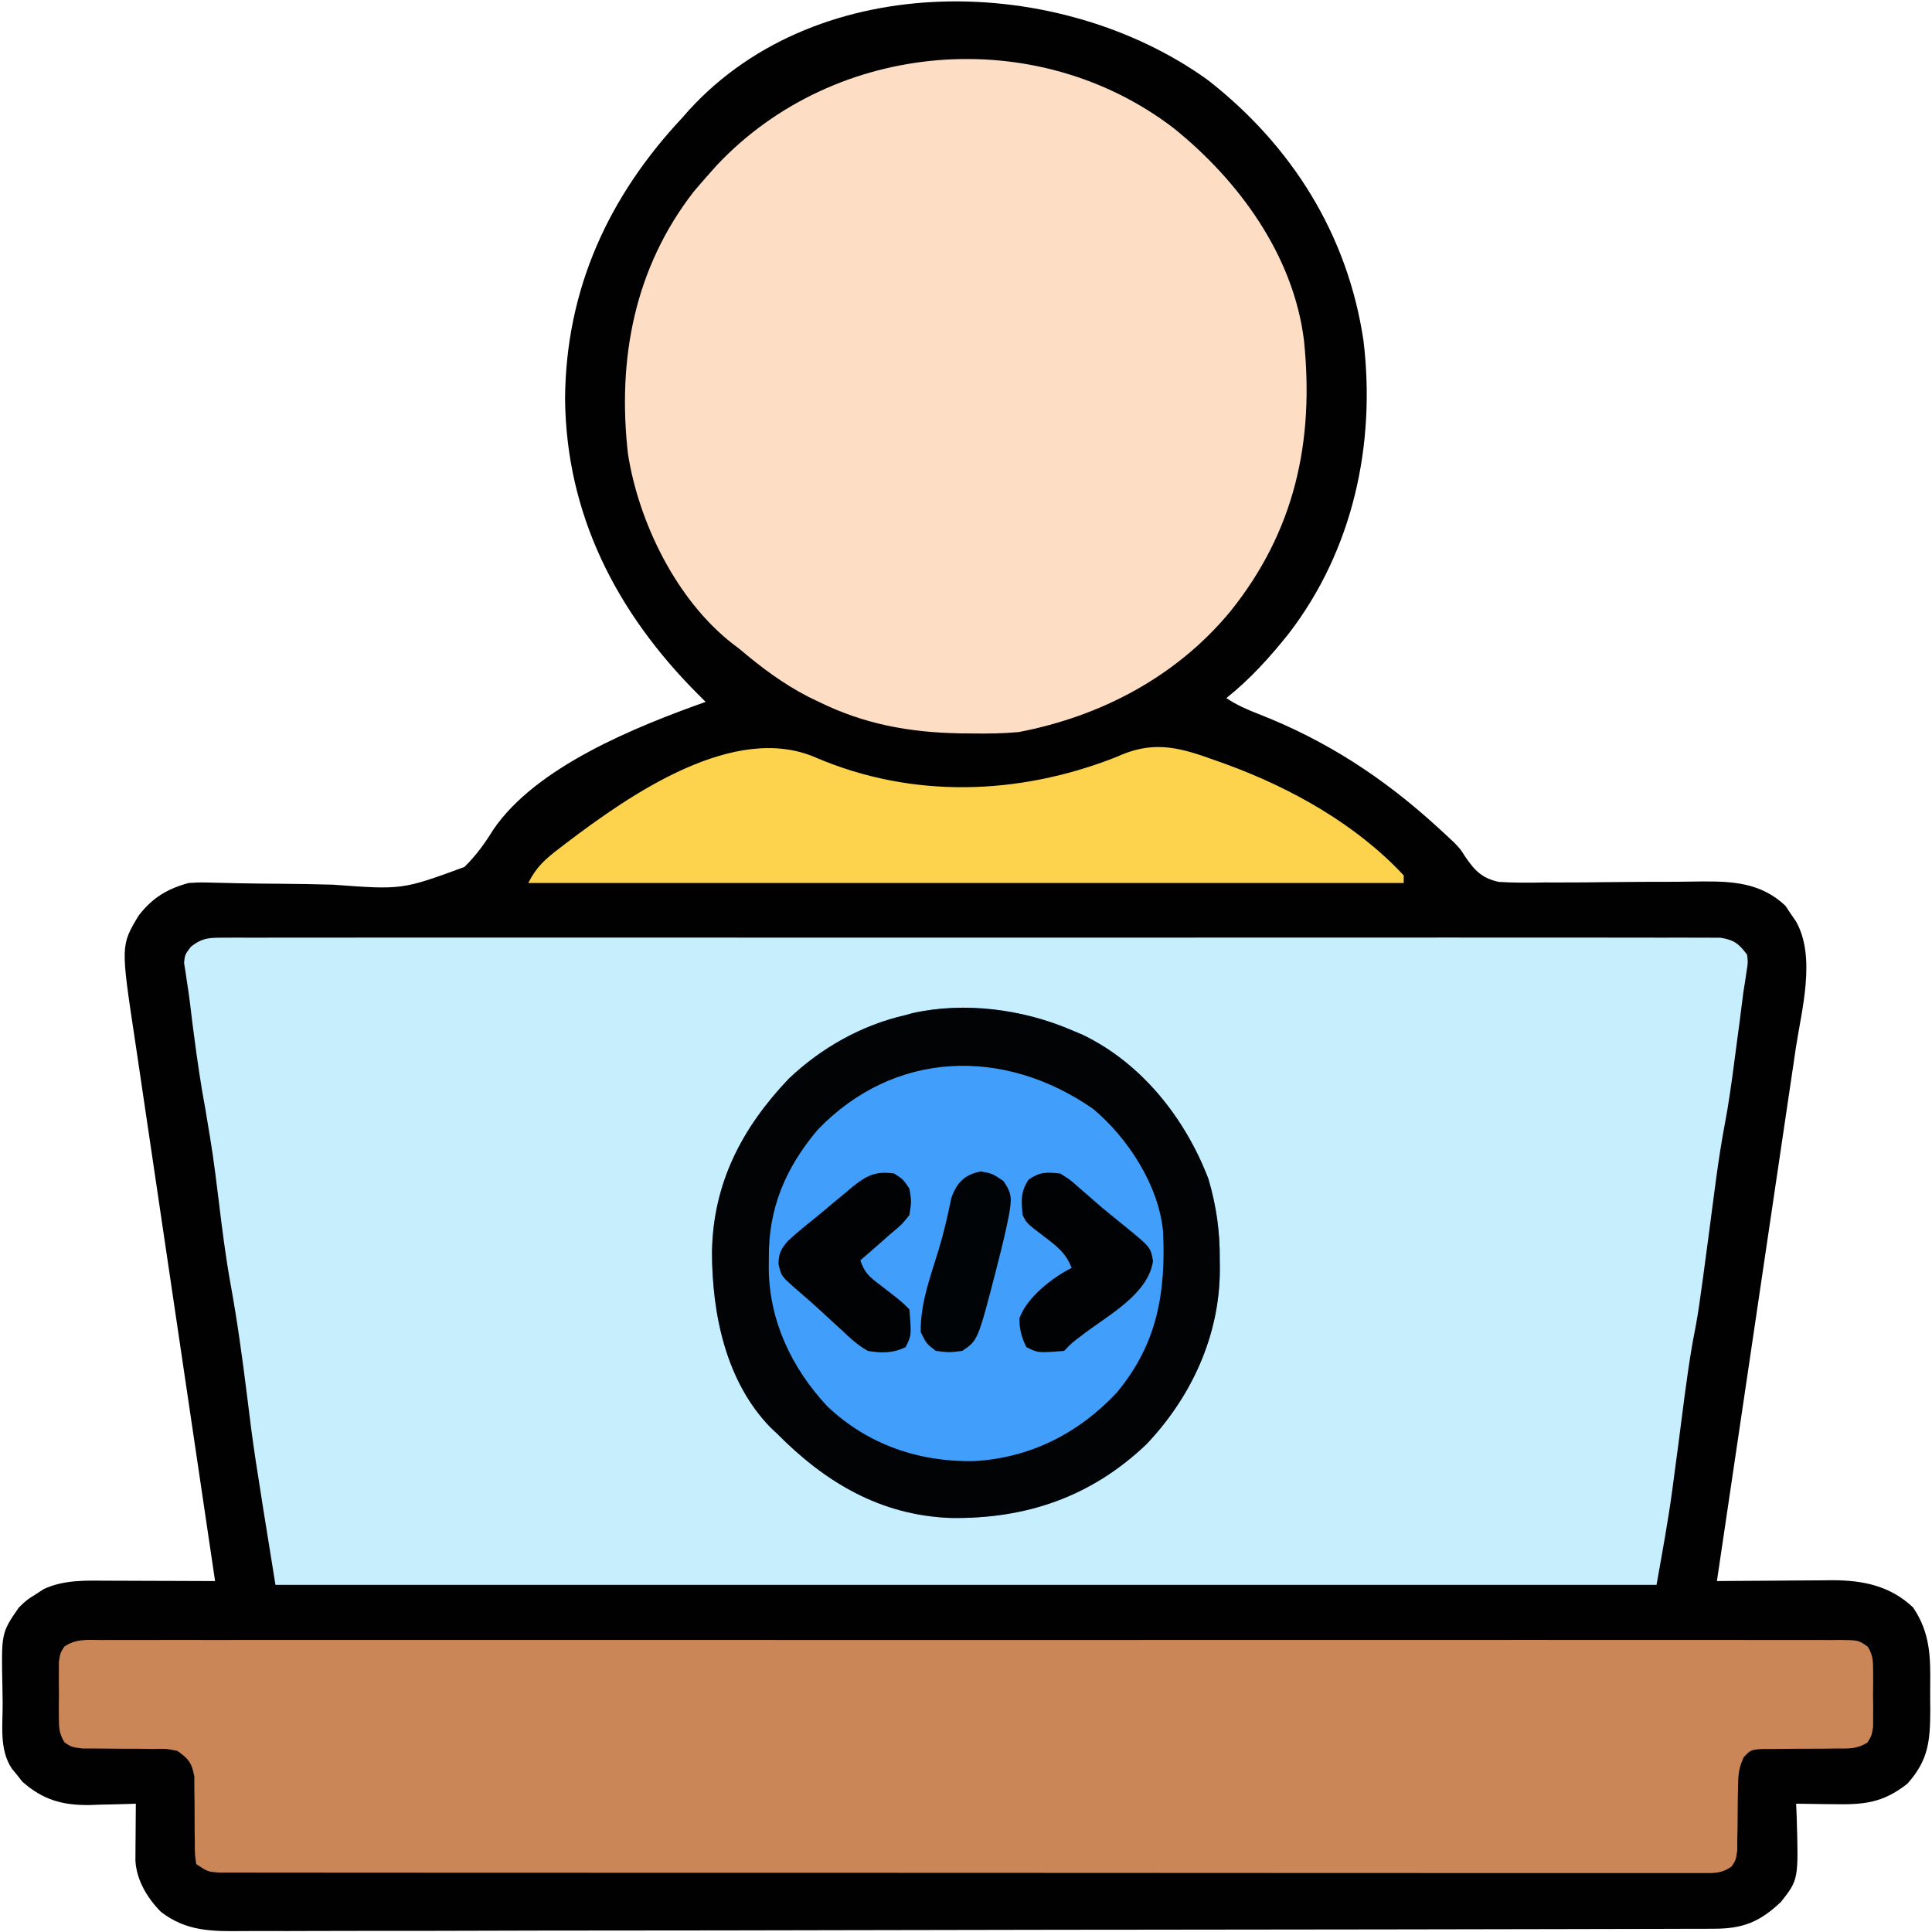
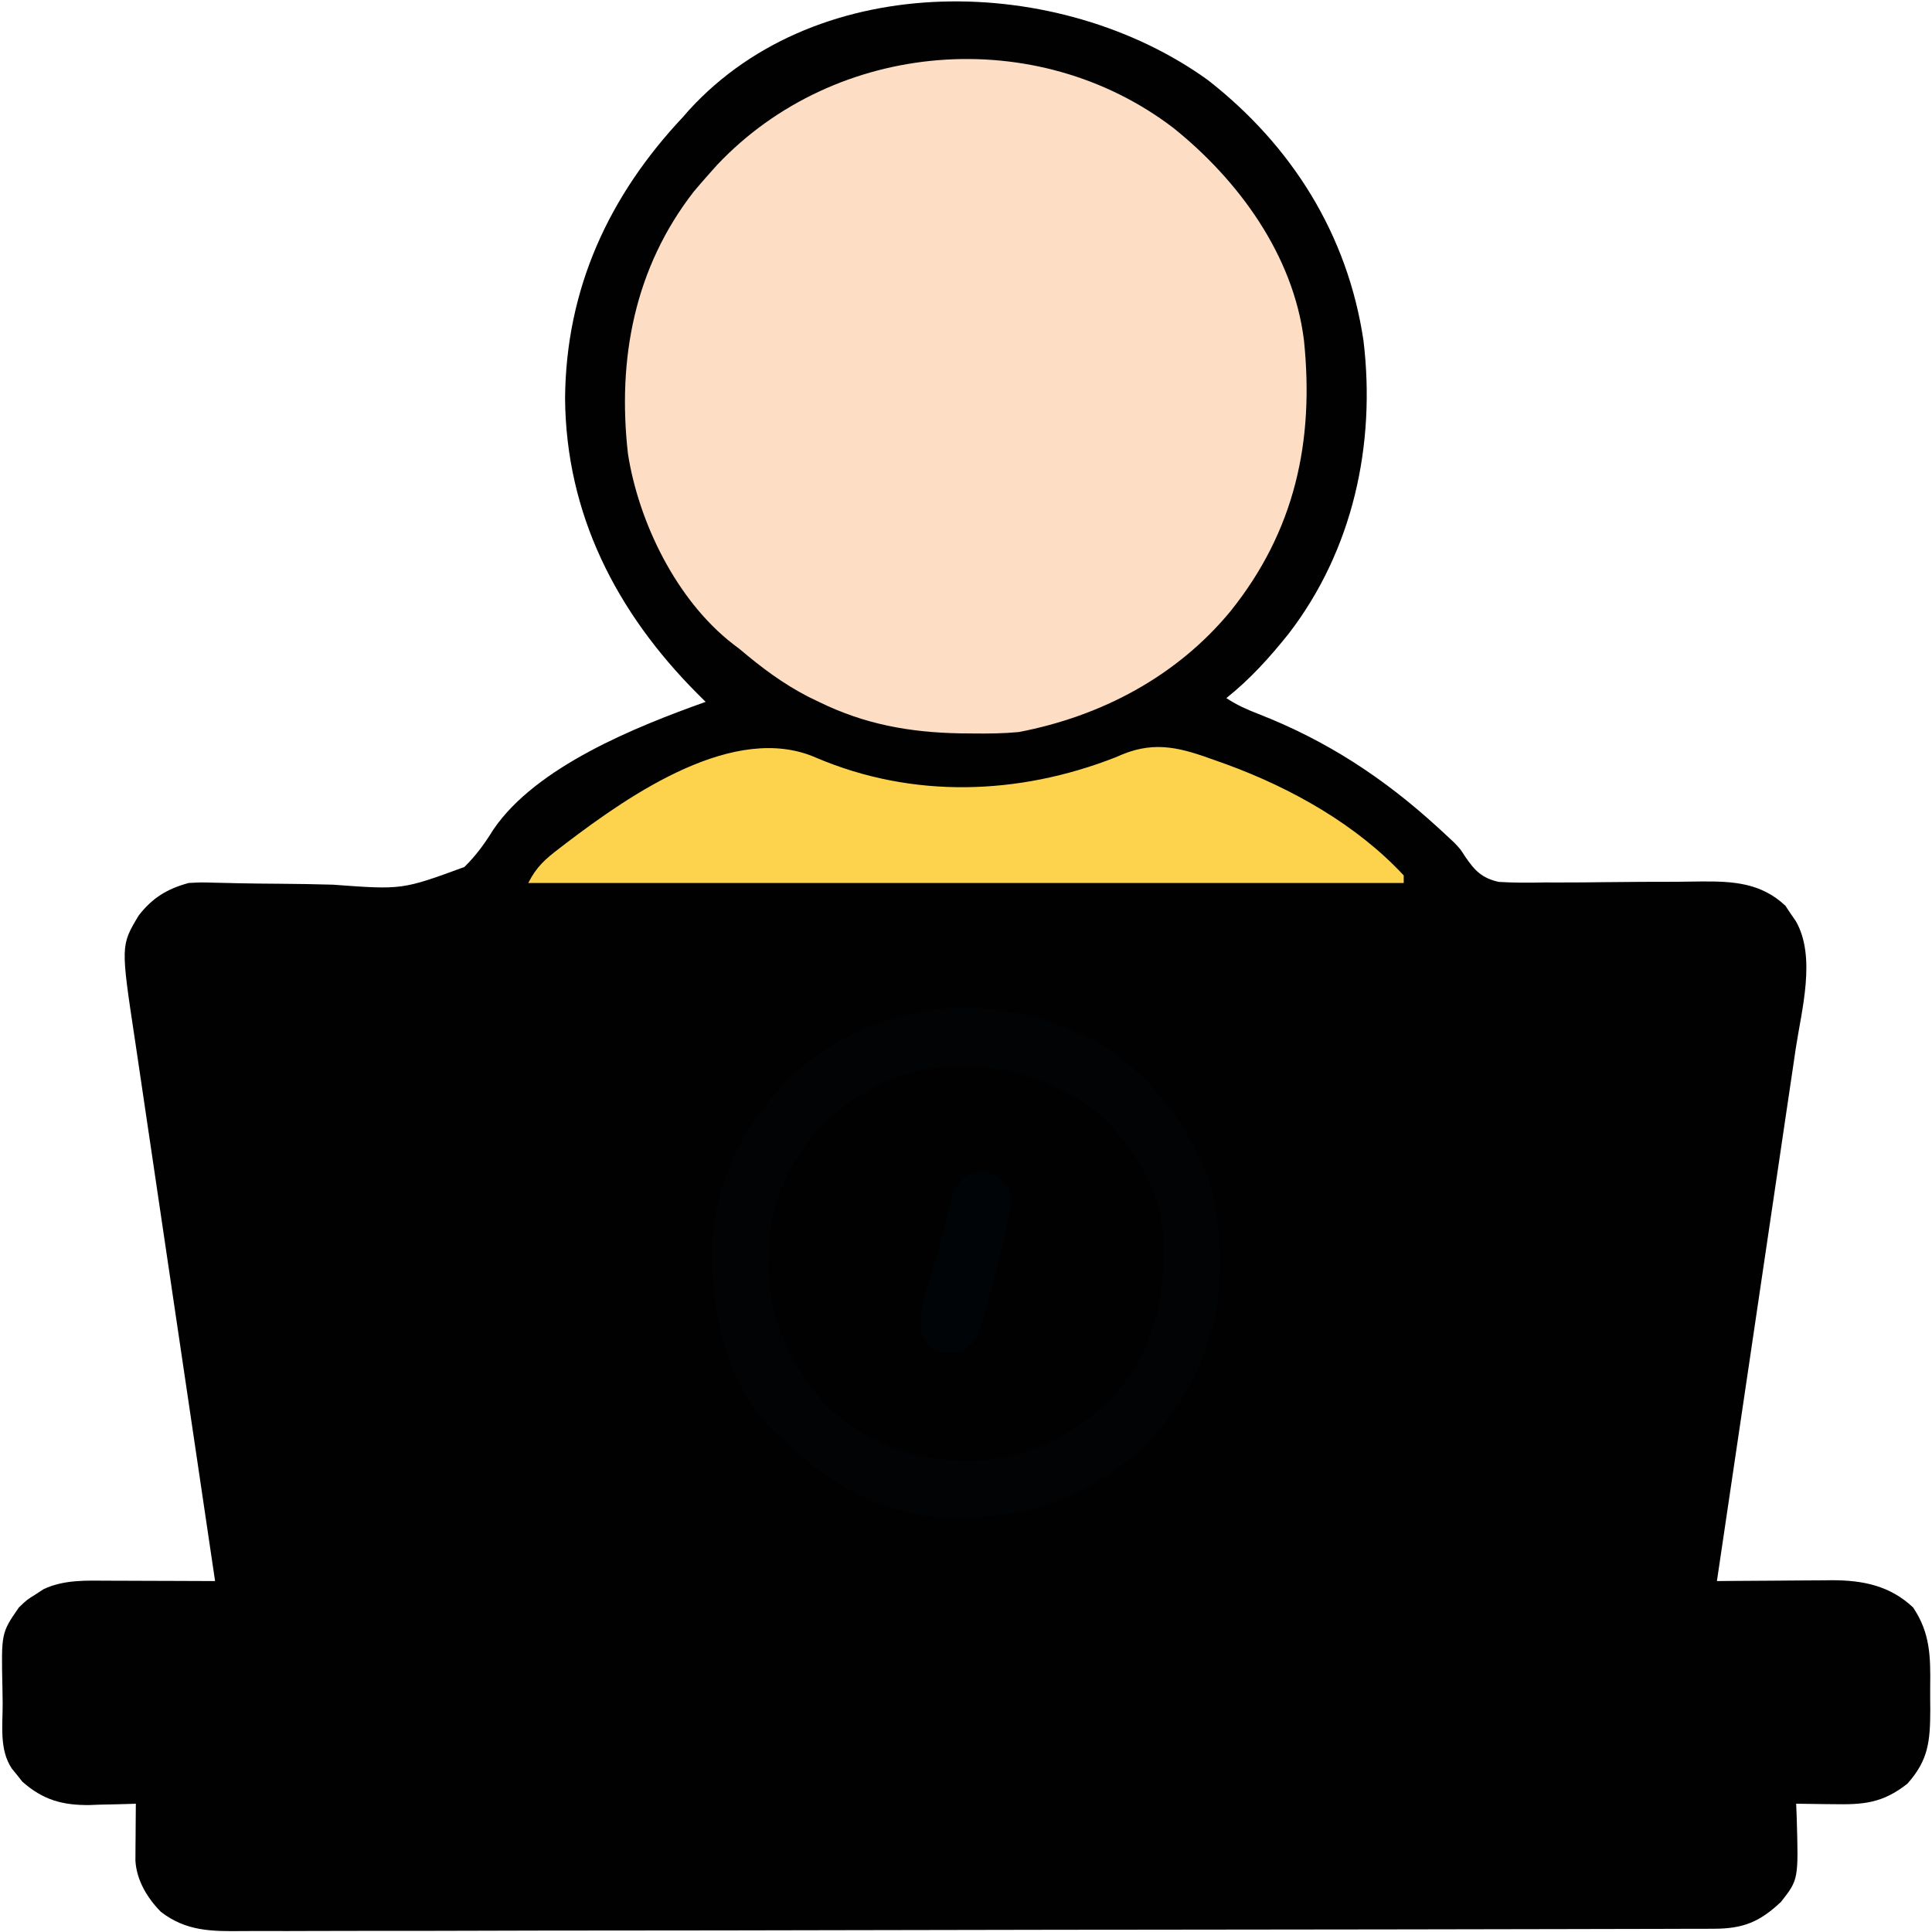
<svg xmlns="http://www.w3.org/2000/svg" width="512" height="512">
  <path d="M0 0 C22.247 17.352 37.094 40.953 41.277 69.096 C44.575 96.582 38.5 124.572 21.461 146.733 C16.411 153.043 11.266 158.768 4.938 163.812 C7.707 165.659 10.346 166.818 13.433 168.019 C31.49 175.071 46.537 184.913 60.812 197.938 C61.324 198.404 61.835 198.87 62.362 199.351 C62.859 199.815 63.355 200.279 63.867 200.758 C64.348 201.206 64.829 201.653 65.325 202.115 C66.938 203.812 66.938 203.812 68.233 205.831 C70.761 209.541 72.661 211.527 77.129 212.527 C81.168 212.769 85.138 212.763 89.18 212.672 C90.673 212.669 92.166 212.671 93.659 212.676 C97.578 212.682 101.496 212.644 105.416 212.592 C111.68 212.515 117.943 212.491 124.208 212.492 C126.382 212.485 128.555 212.45 130.73 212.412 C139.233 212.333 146.66 212.775 153.094 218.848 C153.537 219.517 153.981 220.186 154.438 220.875 C154.902 221.547 155.366 222.218 155.844 222.91 C161.294 232.389 157.383 246.423 155.826 256.7 C155.599 258.249 155.372 259.798 155.146 261.347 C154.537 265.51 153.916 269.672 153.293 273.833 C152.642 278.198 152.001 282.564 151.359 286.93 C150.145 295.179 148.921 303.427 147.694 311.674 C146.296 321.071 144.908 330.469 143.522 339.868 C140.672 359.184 137.809 378.499 134.938 397.812 C136.016 397.802 137.095 397.792 138.207 397.781 C142.24 397.744 146.273 397.722 150.306 397.703 C152.046 397.693 153.786 397.679 155.526 397.662 C158.038 397.637 160.55 397.626 163.062 397.617 C163.831 397.607 164.599 397.597 165.39 397.586 C173.618 397.584 180.818 399.032 186.938 404.812 C191.483 411.59 191.56 417.814 191.459 425.849 C191.437 427.875 191.459 429.898 191.484 431.924 C191.451 440.212 191.02 445.25 185.41 451.52 C178.786 456.713 173.784 457.087 165.625 456.938 C164.694 456.928 163.762 456.919 162.803 456.91 C160.514 456.887 158.226 456.854 155.938 456.812 C155.984 457.935 156.03 459.058 156.078 460.215 C156.57 476.897 156.57 476.897 151.938 482.812 C146.308 488.124 141.934 489.934 134.175 489.952 C133.133 489.957 133.133 489.957 132.07 489.961 C129.724 489.97 127.379 489.972 125.034 489.973 C123.343 489.978 121.651 489.983 119.96 489.989 C115.298 490.002 110.636 490.01 105.974 490.017 C101.979 490.023 97.984 490.033 93.988 490.043 C80.824 490.076 67.66 490.098 54.496 490.116 C51.069 490.121 47.642 490.126 44.215 490.131 C22.941 490.162 1.668 490.189 -19.606 490.206 C-24.535 490.209 -29.464 490.213 -34.393 490.218 C-35.618 490.219 -36.843 490.22 -38.105 490.221 C-57.954 490.238 -77.803 490.279 -97.653 490.33 C-118.023 490.381 -138.394 490.41 -158.765 490.418 C-170.206 490.422 -181.646 490.437 -193.087 490.477 C-202.83 490.512 -212.572 490.526 -222.315 490.513 C-227.287 490.507 -232.257 490.511 -237.229 490.541 C-241.781 490.569 -246.333 490.568 -250.886 490.546 C-252.531 490.542 -254.177 490.549 -255.822 490.567 C-263.975 490.652 -270.734 490.645 -277.435 485.46 C-281.027 481.824 -283.865 477.115 -284.176 471.911 C-284.171 471.215 -284.166 470.518 -284.16 469.801 C-284.157 469.043 -284.154 468.286 -284.15 467.506 C-284.142 466.72 -284.134 465.934 -284.125 465.125 C-284.12 464.328 -284.116 463.53 -284.111 462.709 C-284.1 460.743 -284.082 458.778 -284.062 456.812 C-284.626 456.833 -285.19 456.854 -285.771 456.876 C-288.368 456.96 -290.965 457.011 -293.562 457.062 C-294.449 457.096 -295.336 457.13 -296.25 457.164 C-303.455 457.27 -308.664 455.811 -314.121 450.996 C-314.576 450.42 -315.031 449.844 -315.5 449.25 C-315.973 448.671 -316.446 448.092 -316.934 447.496 C-320.298 442.478 -319.324 435.997 -319.358 430.208 C-319.369 428.828 -319.39 427.448 -319.419 426.069 C-319.731 411.56 -319.731 411.56 -315.062 404.812 C-312.914 402.754 -312.914 402.754 -310.688 401.375 C-309.593 400.665 -309.593 400.665 -308.477 399.941 C-303.067 397.412 -297.229 397.676 -291.383 397.715 C-290.57 397.716 -289.757 397.718 -288.92 397.719 C-286.342 397.725 -283.765 397.737 -281.188 397.75 C-279.432 397.755 -277.677 397.76 -275.922 397.764 C-271.635 397.775 -267.349 397.792 -263.062 397.812 C-263.181 397.015 -263.3 396.218 -263.422 395.397 C-266.312 375.958 -269.191 356.517 -272.059 337.075 C-273.446 327.673 -274.837 318.271 -276.236 308.871 C-277.456 300.673 -278.669 292.474 -279.875 284.274 C-280.513 279.936 -281.154 275.599 -281.803 271.263 C-282.415 267.172 -283.019 263.081 -283.615 258.988 C-283.835 257.495 -284.057 256.002 -284.283 254.51 C-288.08 229.392 -288.08 229.392 -283.328 221.461 C-279.744 216.792 -275.76 214.354 -270.062 212.812 C-266.854 212.635 -266.854 212.635 -263.361 212.732 C-262.046 212.76 -260.73 212.789 -259.374 212.818 C-258.677 212.837 -257.981 212.855 -257.263 212.874 C-253.525 212.963 -249.786 212.983 -246.047 213.014 C-241.31 213.055 -236.577 213.117 -231.842 213.261 C-213.475 214.618 -213.475 214.618 -196.996 208.573 C-193.921 205.566 -191.552 202.284 -189.303 198.632 C-177.911 181.919 -151.383 171.337 -133.062 164.812 C-133.79 164.089 -134.517 163.366 -135.266 162.621 C-156.636 141.161 -170.066 115.163 -170.312 84.375 C-170.08 55.353 -158.747 30.74 -139.062 9.812 C-138.534 9.208 -138.005 8.603 -137.461 7.98 C-102.965 -29.788 -39.204 -28.229 0 0 Z " fill="#010101" transform="translate(320.062,21.188)" />
-   <path d="M0 0 C1.033 -0.009 1.033 -0.009 2.088 -0.018 C4.407 -0.032 6.726 -0.018 9.046 -0.005 C10.721 -0.009 12.396 -0.016 14.072 -0.023 C18.684 -0.04 23.296 -0.032 27.908 -0.02 C32.879 -0.011 37.85 -0.024 42.821 -0.035 C52.562 -0.053 62.303 -0.049 72.044 -0.038 C79.959 -0.029 87.873 -0.028 95.788 -0.032 C96.913 -0.033 98.038 -0.033 99.197 -0.034 C101.483 -0.035 103.768 -0.036 106.054 -0.038 C127.5 -0.049 148.946 -0.036 170.392 -0.014 C188.806 0.003 207.22 0 225.634 -0.018 C247.002 -0.04 268.37 -0.048 289.737 -0.036 C292.014 -0.034 294.292 -0.033 296.569 -0.032 C297.689 -0.031 298.81 -0.031 299.964 -0.03 C307.872 -0.027 315.78 -0.032 323.688 -0.042 C333.321 -0.053 342.954 -0.05 352.587 -0.029 C357.505 -0.018 362.423 -0.014 367.341 -0.027 C371.839 -0.039 376.336 -0.033 380.834 -0.011 C382.466 -0.007 384.097 -0.009 385.728 -0.019 C387.938 -0.031 390.147 -0.019 392.357 0 C394.201 0.001 394.201 0.001 396.083 0.002 C399.76 0.598 400.955 1.569 403.178 4.503 C403.418 6.556 403.418 6.556 403.049 8.82 C402.922 9.699 402.794 10.578 402.662 11.484 C402.423 12.979 402.423 12.979 402.178 14.503 C401.873 16.887 401.573 19.271 401.276 21.656 C400.933 24.251 400.588 26.846 400.241 29.441 C400.071 30.734 399.902 32.028 399.727 33.361 C399.005 38.787 398.274 44.193 397.237 49.57 C395.491 58.814 394.418 68.18 393.178 77.503 C390.285 99.271 390.285 99.271 388.701 107.479 C387.122 116.61 386.071 125.841 384.858 135.026 C384.48 137.886 384.097 140.746 383.713 143.605 C383.604 144.445 383.495 145.285 383.382 146.151 C382.237 154.666 380.676 163.015 379.178 171.503 C258.398 171.503 137.618 171.503 13.178 171.503 C7.462 136.059 7.462 136.059 5.553 120.628 C4.349 110.941 3.023 101.322 1.267 91.718 C-0.036 84.511 -0.94 77.274 -1.822 70.003 C-3.346 57.715 -3.346 57.715 -5.384 45.503 C-6.625 38.881 -7.58 32.248 -8.447 25.566 C-8.57 24.618 -8.693 23.67 -8.82 22.693 C-9.053 20.861 -9.277 19.029 -9.491 17.195 C-9.715 15.369 -9.976 13.546 -10.27 11.729 C-10.398 10.849 -10.526 9.969 -10.658 9.062 C-10.848 7.889 -10.848 7.889 -11.042 6.693 C-10.822 4.503 -10.822 4.503 -9.234 2.398 C-6.015 -0.13 -4.07 0.002 0 0 Z " fill="#C7EEFD" transform="translate(59.822,248.497)" />
-   <path d="M0 0 C1.204 -0.007 1.204 -0.007 2.433 -0.013 C5.146 -0.024 7.859 -0.014 10.572 -0.003 C12.528 -0.007 14.483 -0.012 16.439 -0.018 C21.831 -0.03 27.222 -0.024 32.614 -0.015 C38.422 -0.008 44.23 -0.018 50.038 -0.027 C61.422 -0.04 72.807 -0.037 84.192 -0.028 C93.441 -0.022 102.69 -0.021 111.939 -0.024 C113.253 -0.024 114.567 -0.025 115.921 -0.025 C117.922 -0.026 119.922 -0.027 121.922 -0.027 C146.934 -0.037 171.945 -0.028 196.956 -0.012 C219.191 0.002 241.426 0.001 263.66 -0.014 C288.625 -0.03 313.59 -0.036 338.555 -0.027 C341.215 -0.026 343.875 -0.025 346.535 -0.024 C347.843 -0.023 349.152 -0.023 350.501 -0.023 C359.743 -0.02 368.986 -0.024 378.228 -0.031 C389.485 -0.04 400.742 -0.038 411.999 -0.022 C417.747 -0.014 423.495 -0.011 429.243 -0.02 C434.499 -0.029 439.754 -0.025 445.009 -0.009 C446.917 -0.005 448.825 -0.007 450.732 -0.014 C453.313 -0.023 455.893 -0.014 458.473 0 C459.225 -0.007 459.977 -0.014 460.751 -0.021 C465.747 0.033 465.747 0.033 468.198 1.757 C469.649 4.021 469.625 5.7 469.635 8.378 C469.639 9.347 469.643 10.316 469.647 11.315 C469.629 12.831 469.629 12.831 469.612 14.378 C469.623 15.388 469.635 16.399 469.647 17.44 C469.643 18.409 469.639 19.379 469.635 20.378 C469.632 21.264 469.628 22.151 469.625 23.065 C469.237 25.378 469.237 25.378 468.12 27.167 C465.32 28.967 463.01 28.747 459.705 28.749 C458.42 28.766 457.135 28.783 455.811 28.801 C453.77 28.811 451.729 28.815 449.688 28.813 C447.715 28.817 445.741 28.845 443.768 28.874 C441.998 28.876 441.998 28.876 440.192 28.879 C437.196 29.116 437.196 29.116 435.354 31.049 C433.984 33.905 433.853 35.967 433.83 39.131 C433.797 40.784 433.797 40.784 433.764 42.469 C433.746 44.787 433.727 47.105 433.709 49.422 C433.676 51.073 433.676 51.073 433.643 52.756 C433.632 54.266 433.632 54.266 433.621 55.806 C433.237 58.378 433.237 58.378 432.127 60.015 C429.309 62.046 427.046 61.752 423.598 61.752 C422.576 61.758 422.576 61.758 421.533 61.765 C419.233 61.775 416.934 61.763 414.635 61.752 C412.976 61.754 411.317 61.759 409.659 61.764 C405.088 61.774 400.517 61.766 395.946 61.755 C391.022 61.746 386.097 61.755 381.173 61.761 C371.521 61.77 361.869 61.764 352.217 61.752 C340.986 61.738 329.755 61.74 318.524 61.742 C298.49 61.745 278.456 61.733 258.422 61.714 C238.965 61.695 219.508 61.688 200.051 61.693 C178.883 61.699 157.716 61.699 136.548 61.688 C134.293 61.687 132.037 61.685 129.782 61.684 C128.672 61.683 127.562 61.683 126.418 61.682 C118.583 61.678 110.747 61.679 102.911 61.681 C93.367 61.683 83.822 61.678 74.278 61.663 C69.405 61.656 64.532 61.652 59.659 61.656 C55.203 61.66 50.747 61.655 46.291 61.643 C44.674 61.64 43.057 61.64 41.44 61.644 C39.252 61.649 37.064 61.642 34.876 61.632 C33.657 61.631 32.439 61.63 31.183 61.629 C28.237 61.378 28.237 61.378 25.237 59.378 C24.868 56.827 24.868 56.827 24.866 53.635 C24.848 52.487 24.831 51.338 24.813 50.155 C24.804 47.728 24.798 45.301 24.797 42.874 C24.778 41.722 24.76 40.571 24.741 39.385 C24.739 38.33 24.737 37.274 24.735 36.187 C24.099 32.603 23.209 31.455 20.237 29.378 C17.198 28.786 17.198 28.786 13.826 28.874 C11.971 28.846 11.971 28.846 10.078 28.817 C8.79 28.816 7.502 28.816 6.174 28.815 C3.621 28.806 1.067 28.785 -1.486 28.749 C-3.184 28.748 -3.184 28.748 -4.916 28.746 C-7.763 28.378 -7.763 28.378 -9.631 27.167 C-11.132 24.796 -11.151 23.176 -11.162 20.378 C-11.166 19.408 -11.17 18.439 -11.174 17.44 C-11.162 16.429 -11.15 15.419 -11.138 14.378 C-11.15 13.367 -11.162 12.356 -11.174 11.315 C-11.17 10.346 -11.166 9.376 -11.162 8.378 C-11.158 7.491 -11.155 6.604 -11.152 5.69 C-10.763 3.378 -10.763 3.378 -9.724 1.757 C-6.7 -0.37 -3.565 -0.033 0 0 Z " fill="#CB8657" transform="translate(26.763,434.622)" />
  <path d="M0 0 C17.237 13.839 31.764 33.688 34.559 56.207 C37.334 83.058 32.145 106.784 15.097 128.041 C0.863 145.295 -19.127 155.857 -41 160.062 C-45.095 160.448 -49.139 160.493 -53.25 160.438 C-54.338 160.428 -55.425 160.419 -56.546 160.409 C-69.941 160.16 -81.863 158.021 -94 152.062 C-94.935 151.609 -95.869 151.155 -96.832 150.688 C-103.566 147.222 -109.235 142.943 -115 138.062 C-115.603 137.605 -116.207 137.147 -116.828 136.676 C-131.702 125.103 -141.72 104.608 -144.586 86.324 C-147.429 61.236 -142.886 37.086 -127.125 16.812 C-125.772 15.211 -124.397 13.627 -123 12.062 C-122.323 11.303 -121.646 10.544 -120.949 9.762 C-89.583 -23.44 -36.354 -27.796 0 0 Z " fill="#FDDEC4" transform="translate(311,33.938)" />
-   <path d="M0 0 C1.466 0.617 1.466 0.617 2.961 1.246 C18.627 8.81 30.114 23.399 36.246 39.426 C38.376 46.699 39.32 53.417 39.25 61 C39.258 61.838 39.265 62.676 39.273 63.539 C39.219 80.972 31.758 97.13 19.875 109.688 C5.215 123.708 -12.165 129.613 -32.191 129.273 C-50.715 128.524 -65.229 119.886 -78 107 C-78.594 106.439 -79.189 105.879 -79.801 105.301 C-91.68 93.101 -95.29 75.142 -95.317 58.842 C-95.048 40.61 -87.404 25.927 -74.98 12.879 C-66.359 4.673 -55.616 -1.368 -44 -4 C-43.402 -4.169 -42.803 -4.338 -42.187 -4.512 C-28.351 -7.597 -12.873 -5.549 0 0 Z " fill="#419FFB" transform="translate(284,273)" />
  <path d="M0 0 C25.563 10.888 53.576 9.94 79.188 -0.062 C79.823 -0.333 80.458 -0.603 81.113 -0.881 C90.157 -4.581 96.974 -2.482 105.75 0.688 C106.766 1.05 107.781 1.412 108.828 1.786 C125.856 8.027 143.222 17.733 155.688 31.188 C155.688 31.848 155.688 32.508 155.688 33.188 C79.127 33.188 2.567 33.188 -76.312 33.188 C-74.168 28.898 -71.763 26.826 -68.062 24 C-67.437 23.519 -66.811 23.038 -66.167 22.542 C-49.271 9.713 -21.586 -9.529 0 0 Z " fill="#FDD34E" transform="translate(216.312,200.812)" />
  <path d="M0 0 C1.466 0.617 1.466 0.617 2.961 1.246 C18.627 8.81 30.114 23.399 36.246 39.426 C38.376 46.699 39.32 53.417 39.25 61 C39.258 61.838 39.265 62.676 39.273 63.539 C39.219 80.972 31.758 97.13 19.875 109.688 C5.215 123.708 -12.165 129.613 -32.191 129.273 C-50.715 128.524 -65.229 119.886 -78 107 C-78.594 106.439 -79.189 105.879 -79.801 105.301 C-91.68 93.101 -95.29 75.142 -95.317 58.842 C-95.048 40.61 -87.404 25.927 -74.98 12.879 C-66.359 4.673 -55.616 -1.368 -44 -4 C-43.402 -4.169 -42.803 -4.338 -42.187 -4.512 C-28.351 -7.597 -12.873 -5.549 0 0 Z M-67.352 26.453 C-75.846 36.571 -80.376 47.205 -80.25 60.438 C-80.258 61.245 -80.265 62.053 -80.273 62.885 C-80.228 76.883 -74.247 89.52 -64.75 99.688 C-54.029 109.866 -40.457 114.465 -25.949 114.211 C-11.05 113.415 1.881 106.855 12 96 C22.683 83.144 24.987 69.608 24.222 53.335 C23.06 41.114 14.935 28.593 5.664 20.852 C-17.953 4.437 -47.043 5.268 -67.352 26.453 Z " fill="#020304" transform="translate(284,273)" />
-   <path d="M0 0 C2.605 1.652 2.605 1.652 5.188 3.938 C6.129 4.752 7.07 5.567 8.039 6.406 C9.016 7.262 9.993 8.118 11 9 C13.015 10.653 15.036 12.299 17.062 13.938 C23.914 19.511 23.914 19.511 24.562 23.188 C23.261 32.011 12.712 37.49 6.012 42.645 C3.079 44.84 3.079 44.84 1 47 C-5.904 47.548 -5.904 47.548 -9 46 C-10.266 43.469 -10.891 41.176 -10.828 38.336 C-8.876 32.829 -2.088 27.544 3 25 C1.487 21.143 -0.798 19.346 -4.062 16.875 C-8.903 13.194 -8.903 13.194 -10 11 C-10.359 7.126 -10.567 4.851 -8.375 1.562 C-5.282 -0.472 -3.66 -0.396 0 0 Z " fill="#010204" transform="translate(281,311)" />
-   <path d="M0 0 C2.375 1.562 2.375 1.562 4 4 C4.562 7.438 4.562 7.438 4 11 C2 13.5 2 13.5 -1 16 C-2.439 17.269 -3.877 18.54 -5.312 19.812 C-6.54 20.877 -7.769 21.94 -9 23 C-7.751 26.748 -6.168 27.679 -3.062 30.062 C1.886 33.886 1.886 33.886 4 36 C4.548 42.904 4.548 42.904 3 46 C-0.258 47.629 -3.486 47.621 -7 47 C-9.69 45.511 -11.787 43.556 -14 41.438 C-14.602 40.891 -15.203 40.345 -15.823 39.782 C-17.016 38.697 -18.202 37.605 -19.38 36.505 C-21.479 34.555 -23.642 32.682 -25.812 30.812 C-29.959 27.179 -29.959 27.179 -30.688 24 C-30.624 21.164 -30.105 20.126 -28.262 17.922 C-26.107 15.961 -23.904 14.098 -21.618 12.292 C-19.859 10.888 -18.145 9.437 -16.43 7.98 C-15.205 6.964 -13.978 5.95 -12.75 4.938 C-12.172 4.448 -11.595 3.958 -11 3.454 C-7.247 0.447 -4.806 -0.716 0 0 Z " fill="#010204" transform="translate(237,311)" />
  <path d="M0 0 C3.062 0.562 3.062 0.562 6 2.562 C8.365 6.002 8.126 7.293 7.501 11.279 C6.724 15.328 5.771 19.319 4.75 23.312 C4.417 24.623 4.417 24.623 4.077 25.96 C-0.788 44.796 -0.788 44.796 -4.938 47.562 C-8.375 48 -8.375 48 -11.938 47.562 C-14.438 45.625 -14.438 45.625 -15.938 42.562 C-16.063 35.047 -13.39 27.934 -11.199 20.812 C-9.812 16.256 -8.763 11.646 -7.809 6.98 C-6.338 2.898 -4.257 0.815 0 0 Z " fill="#010406" transform="translate(259.938,310.438)" />
</svg>